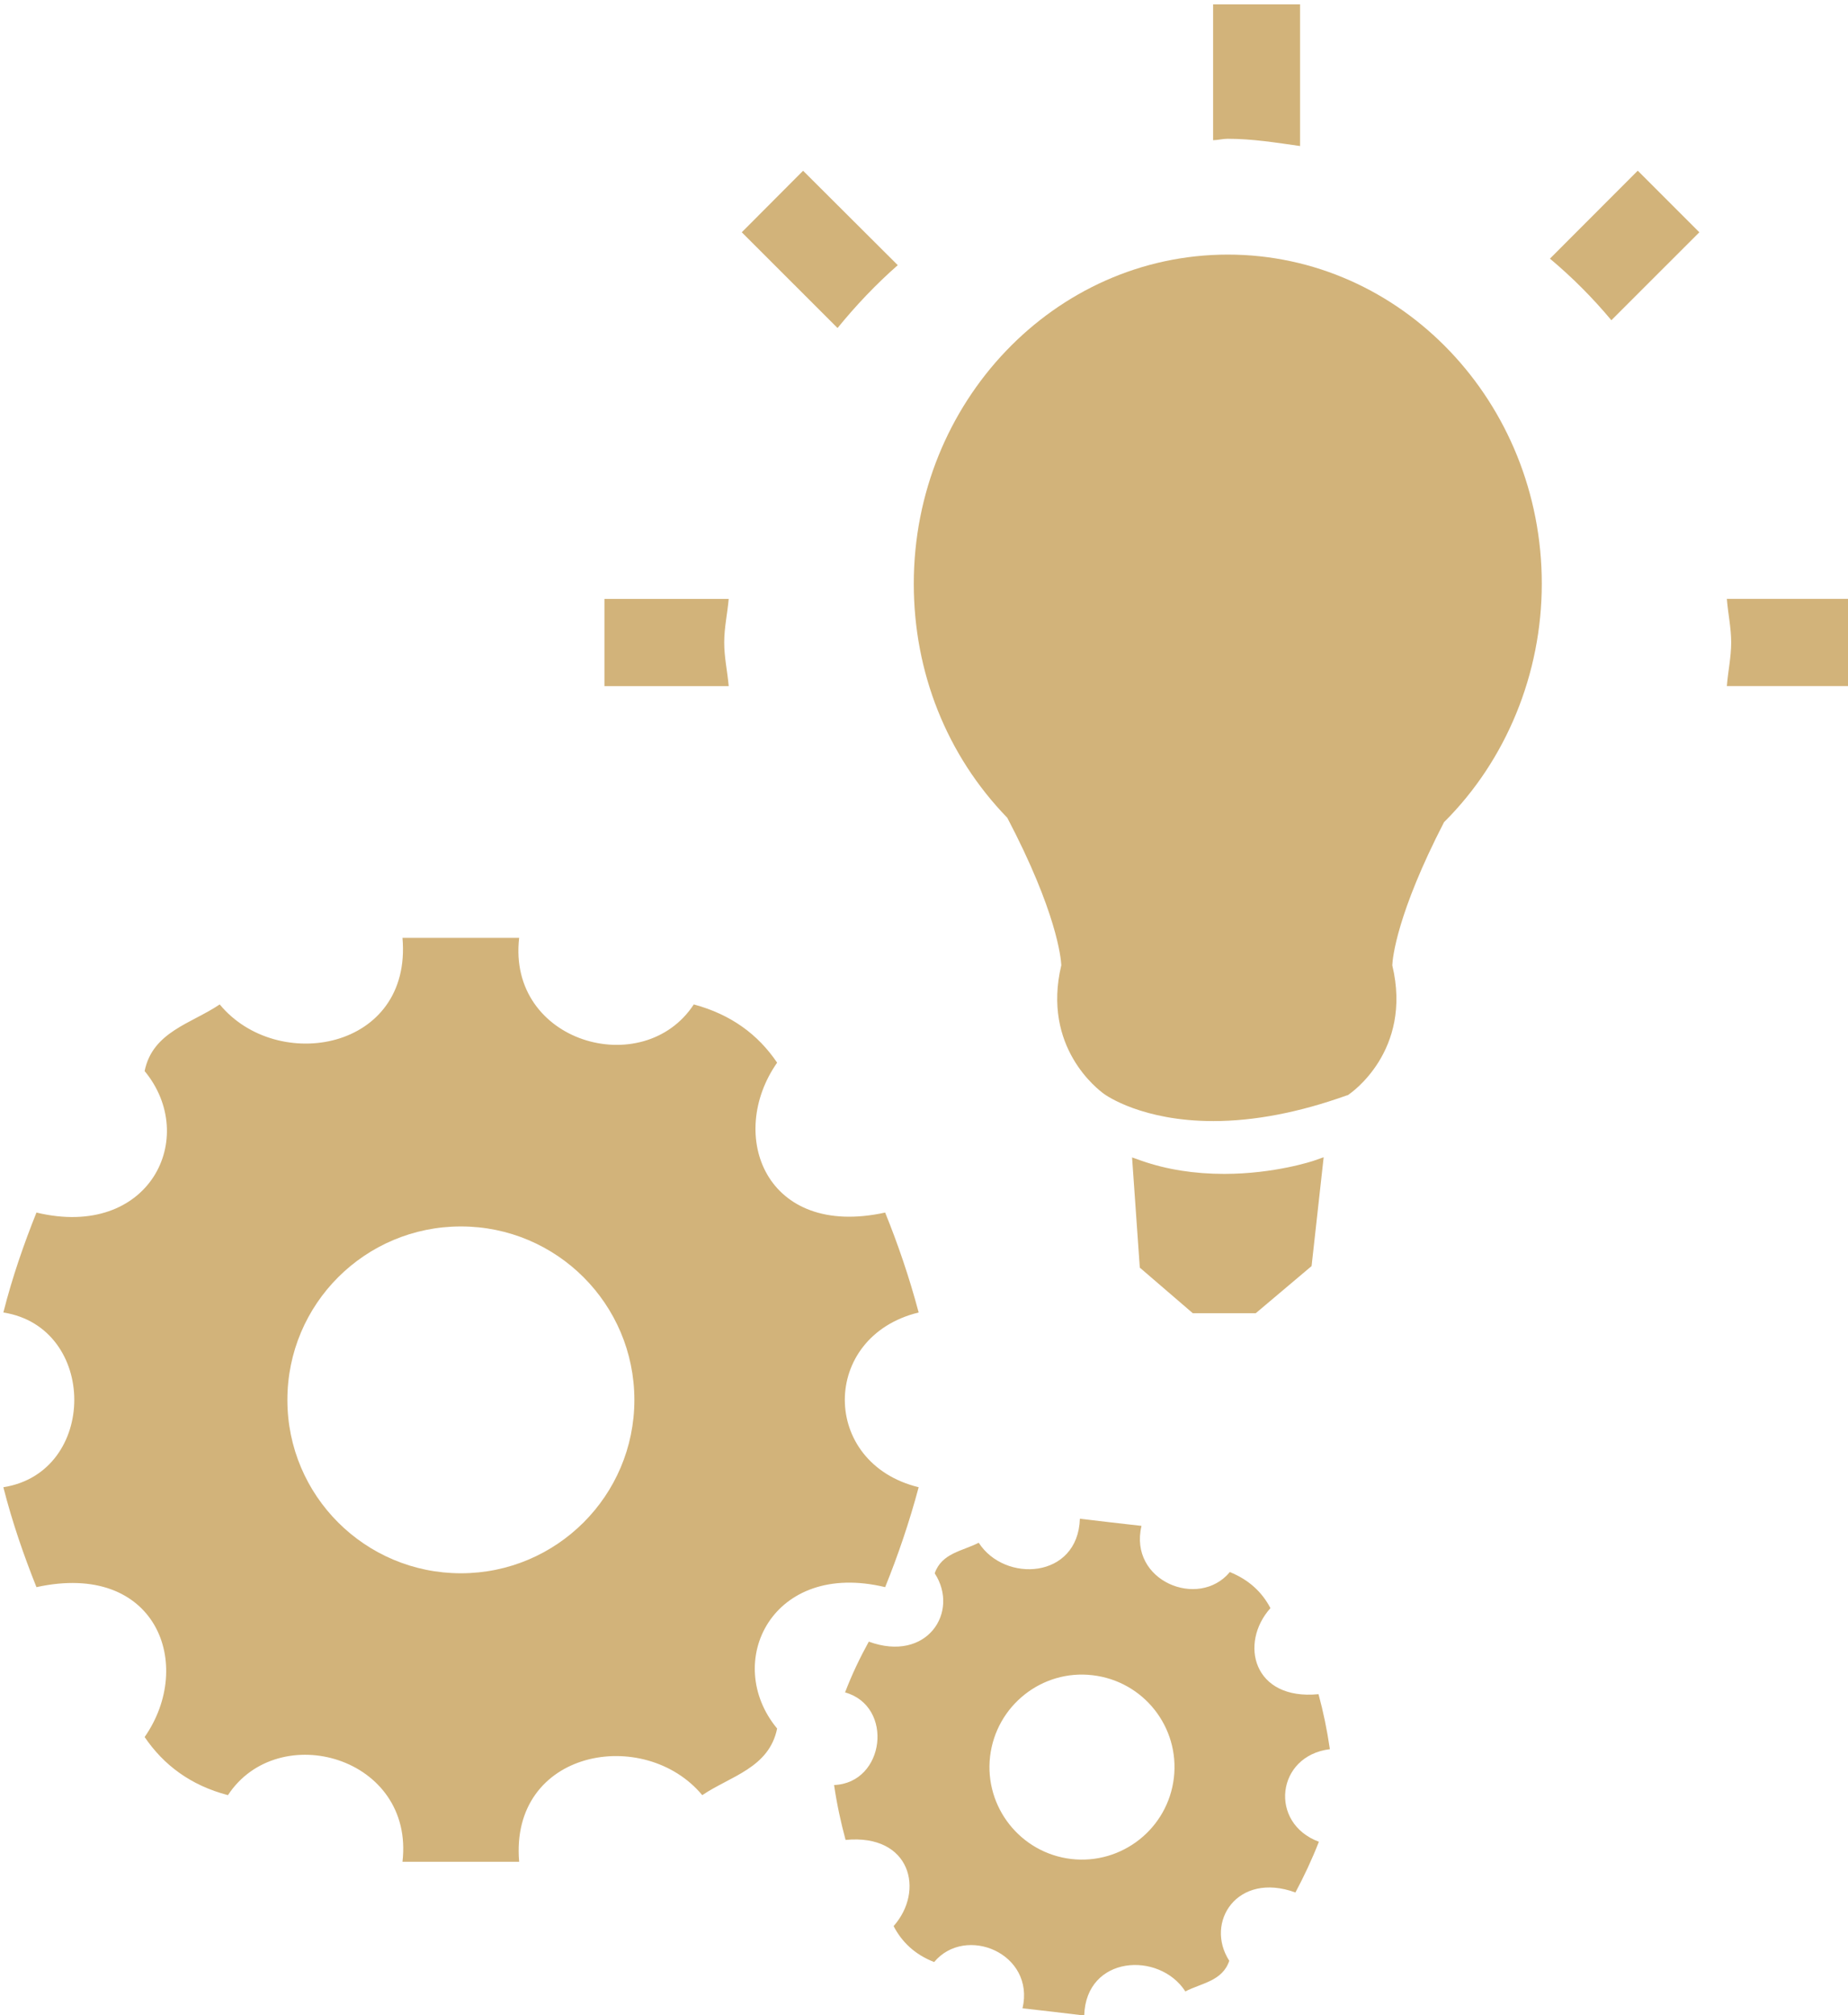
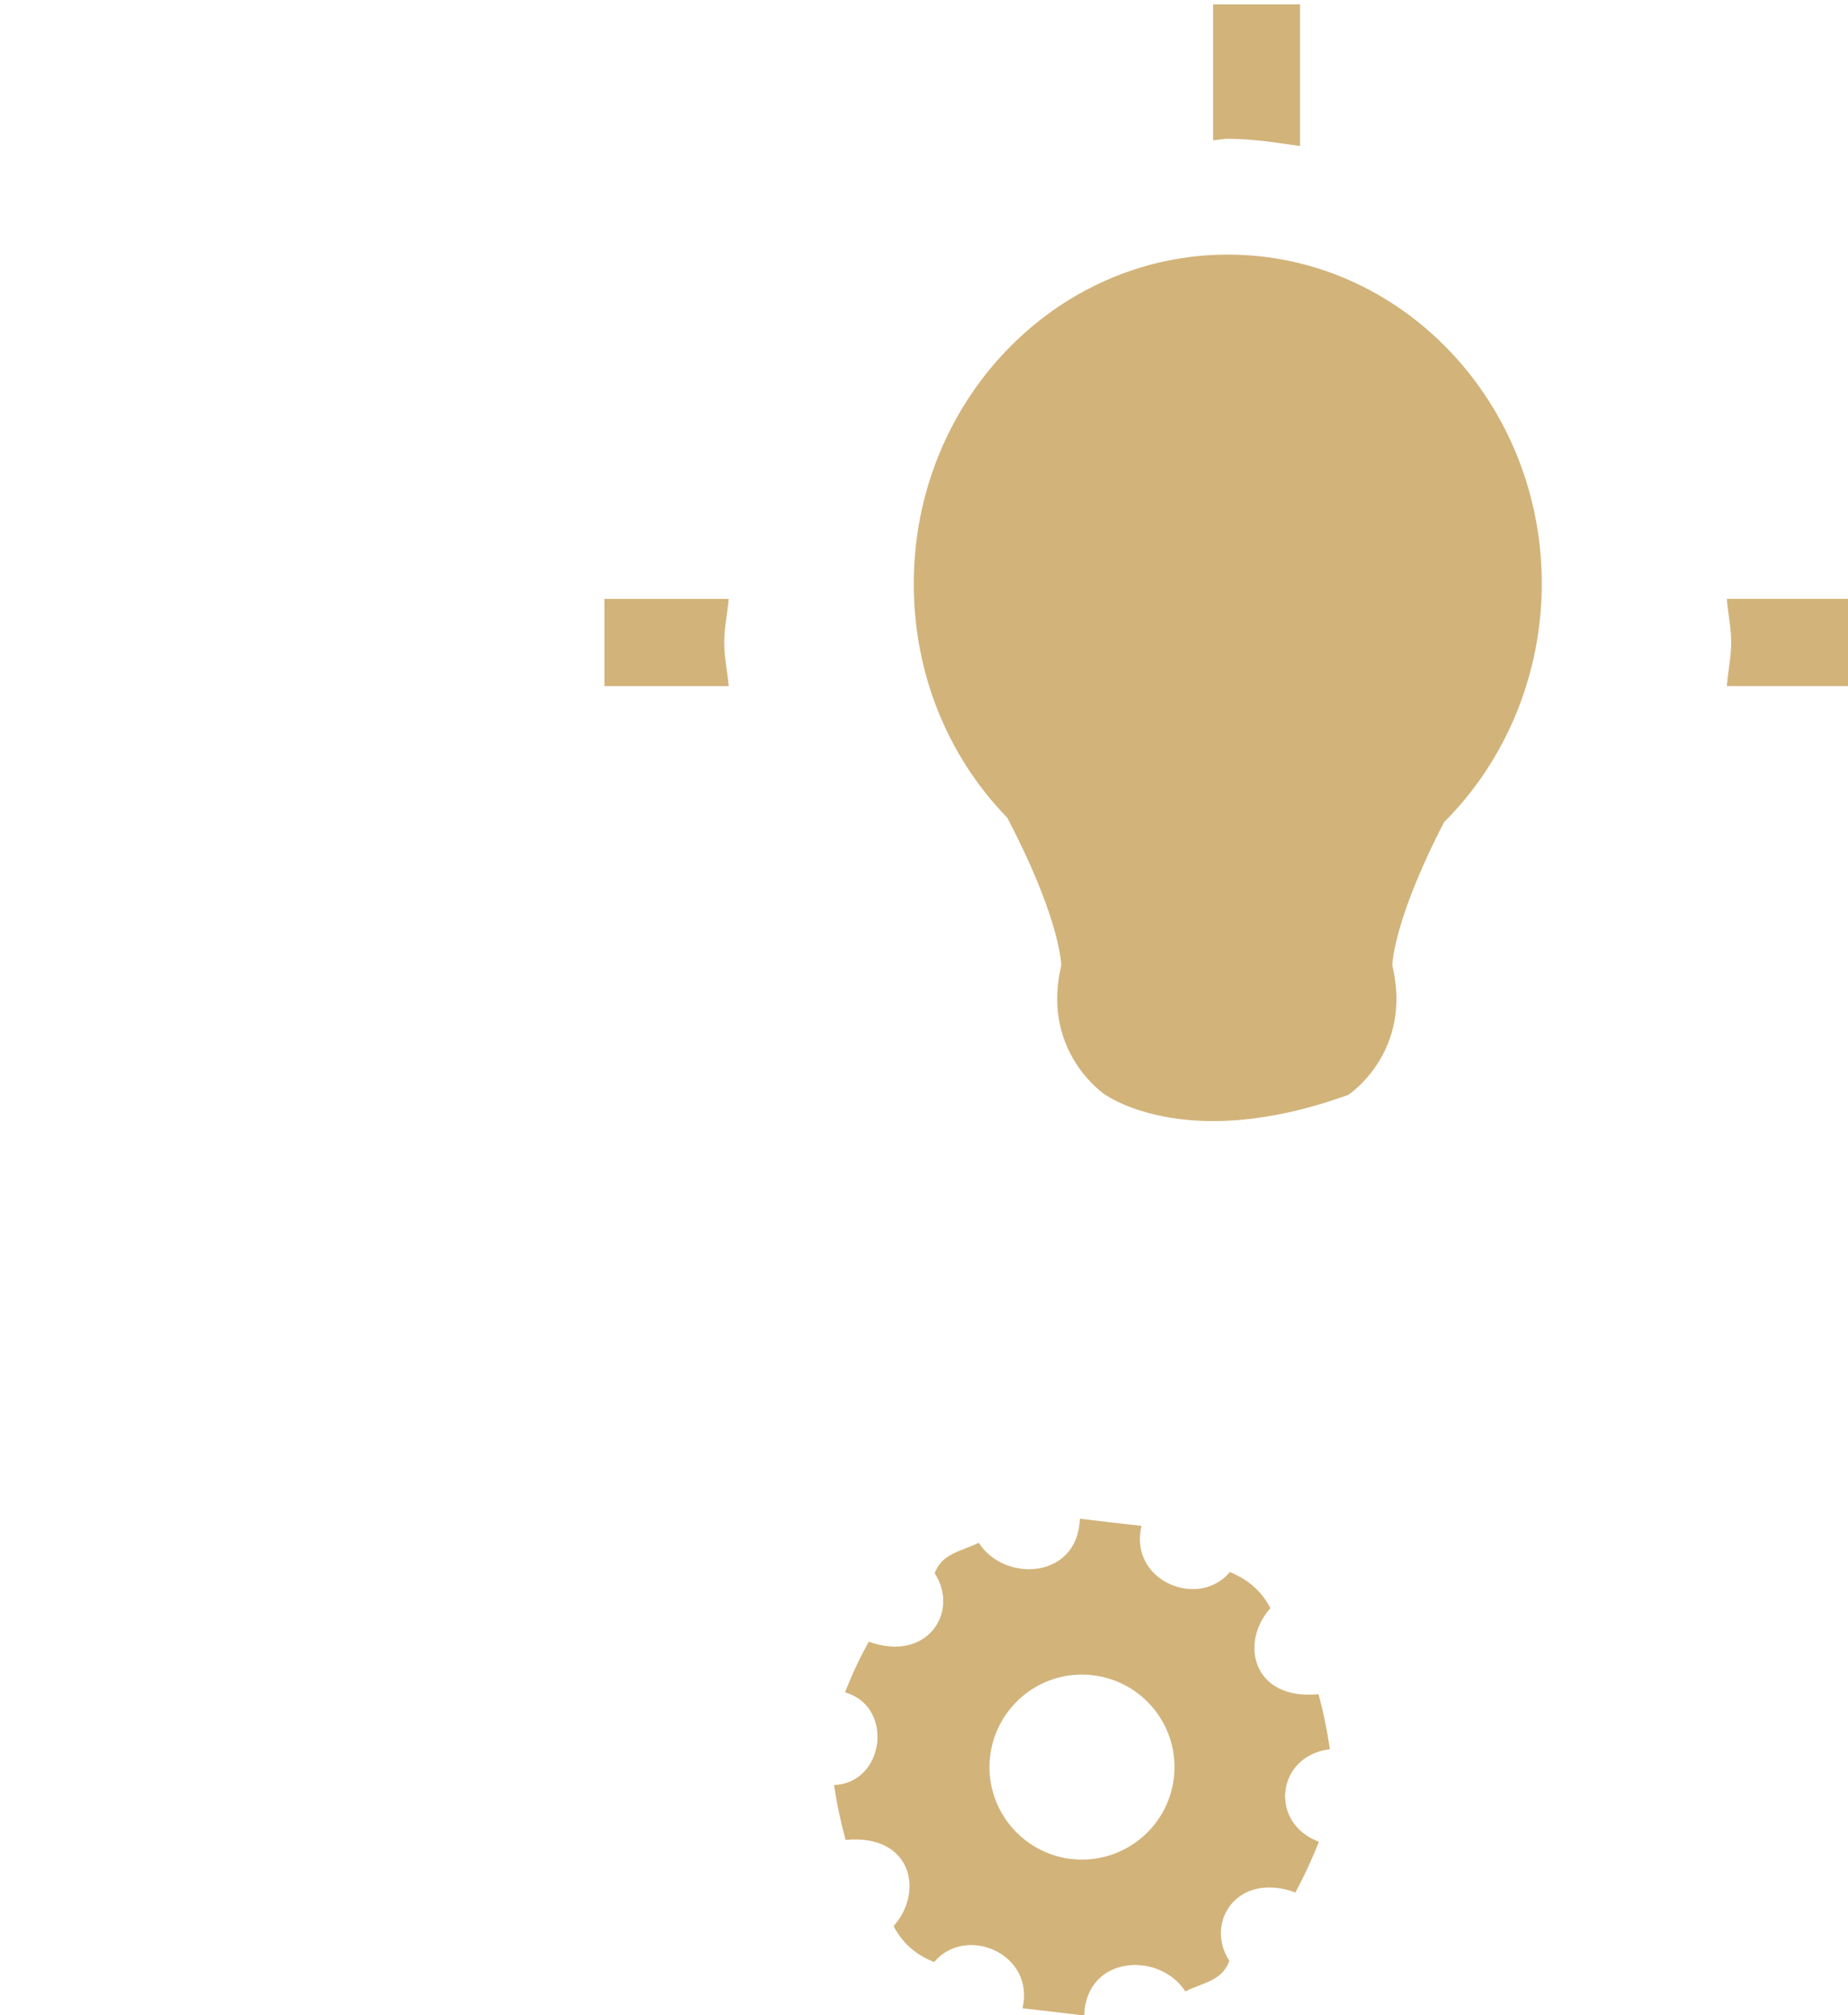
<svg xmlns="http://www.w3.org/2000/svg" xmlns:ns1="http://www.inkscape.org/namespaces/inkscape" xmlns:ns2="http://sodipodi.sourceforge.net/DTD/sodipodi-0.dtd" width="600" height="654" viewBox="0 0 158.75 173.037" version="1.1" id="svg32164" ns1:version="0.92.1 r15371" ns2:docname="praktyka.svg">
  <defs id="defs32158" />
  <ns2:namedview id="base" pagecolor="#ffffff" bordercolor="#666666" borderopacity="1.0" ns1:pageopacity="0.0" ns1:pageshadow="2" ns1:zoom="0.98994949" ns1:cx="101.54198" ns1:cy="311.3156" ns1:document-units="mm" ns1:current-layer="layer1" showgrid="false" units="px" ns1:window-width="1920" ns1:window-height="1027" ns1:window-x="1358" ns1:window-y="-8" ns1:window-maximized="1" />
  <g ns1:label="Layer 1" ns1:groupmode="layer" id="layer1" transform="translate(0,-123.963)">
    <g id="g31504" transform="matrix(2.414,0,0,-2.414,8178.72,1532.72)">
      <g transform="translate(-3371.634,527.611)" id="g12148">
-         <path ns1:connector-curvature="0" id="path12150" style="fill:#d2b37a;fill-opacity:1;fill-rule:nonzero;stroke:none" d="m 0,0 c -3.412,0 -6.176,2.76 -6.176,6.166 0,3.414 2.764,6.172 6.176,6.172 3.404,0 6.172,-2.758 6.172,-6.172 C 6.172,2.76 3.404,0 0,0 m 16.289,9.277 c -0.334,1.254 -0.738,2.432 -1.193,3.555 -4.258,-0.934 -5.645,2.758 -3.844,5.332 -0.678,1.002 -1.637,1.713 -2.965,2.072 C 6.494,17.5 1.639,18.873 2.072,22.604 H -2.08 c 0.35,-3.999 -4.459,-4.844 -6.504,-2.368 -1,-0.679 -2.389,-0.97 -2.672,-2.371 1.947,-2.355 0.18,-6 -3.849,-5.033 -0.45,-1.123 -0.86,-2.301 -1.178,-3.555 3.365,-0.527 3.365,-5.691 0,-6.216 0.318,-1.25 0.728,-2.43 1.178,-3.555 4.259,0.935 5.646,-2.754 3.849,-5.332 0.678,-0.996 1.637,-1.719 2.965,-2.067 1.793,2.729 6.648,1.364 6.211,-2.371 h 4.152 c -0.343,3.998 4.457,4.842 6.516,2.371 1.002,0.676 2.379,0.967 2.664,2.37 -1.951,2.355 -0.174,5.998 3.844,5.029 0.455,1.125 0.859,2.305 1.193,3.555 -3.504,0.853 -3.504,5.363 0,6.216" />
-       </g>
+         </g>
      <g transform="translate(-3349.917,517.447)" id="g12152">
        <path ns1:connector-curvature="0" id="path12154" style="fill:#d2b37a;fill-opacity:1;fill-rule:nonzero;stroke:none" d="M 0,0 C -1.803,0.213 -3.096,1.848 -2.887,3.648 -2.672,5.455 -1.039,6.75 0.76,6.537 2.57,6.328 3.863,4.695 3.654,2.891 3.443,1.082 1.803,-0.209 0,0 M 9.205,3.906 C 9.105,4.592 8.971,5.238 8.801,5.863 6.475,5.633 5.971,7.676 7.09,8.924 6.789,9.498 6.318,9.936 5.645,10.207 4.533,8.869 2.035,9.893 2.502,11.85 1.771,11.932 1.039,12.016 0.309,12.104 0.24,9.961 -2.367,9.813 -3.291,11.25 -3.869,10.953 -4.609,10.883 -4.857,10.162 -3.963,8.791 -5.131,6.975 -7.203,7.732 -7.514,7.166 -7.803,6.568 -8.047,5.926 -6.301,5.437 -6.621,2.703 -8.438,2.631 c 0.1,-0.686 0.241,-1.332 0.409,-1.953 2.322,0.226 2.822,-1.813 1.709,-3.065 0.295,-0.57 0.759,-1.013 1.443,-1.279 1.117,1.336 3.598,0.309 3.145,-1.646 0.732,-0.081 1.461,-0.167 2.195,-0.256 0.064,2.142 2.672,2.293 3.599,0.857 0.571,0.297 1.319,0.363 1.563,1.09 -0.883,1.367 0.281,3.187 2.354,2.43 0.302,0.566 0.585,1.164 0.835,1.804 -1.791,0.666 -1.515,3.061 0.391,3.293" />
      </g>
      <g transform="translate(-3333.171,562.812)" id="g12156">
        <path ns1:connector-curvature="0" id="path12158" style="fill:#d2b37a;fill-opacity:1;fill-rule:nonzero;stroke:none" d="m 0,0 c 0,6.457 -5.006,11.709 -11.172,11.709 -6.164,0 -11.176,-5.252 -11.176,-11.709 0,-3.156 1.178,-6.111 3.328,-8.326 1.758,-3.352 1.909,-4.988 1.922,-5.244 -0.697,-2.916 1.309,-4.426 1.524,-4.582 0.074,-0.053 1.363,-0.963 3.885,-0.963 1.462,0 3.058,0.308 4.74,0.91 l 0.051,0.014 0.041,0.031 c 0.025,0.017 2.271,1.529 1.537,4.586 0.009,0.263 0.17,1.853 1.841,5.092 C -1.264,-6.281 0,-3.197 0,0" />
      </g>
      <g transform="translate(-3344.472,541.818)" id="g12160">
-         <path ns1:connector-curvature="0" id="path12162" style="fill:#d2b37a;fill-opacity:1;fill-rule:nonzero;stroke:none" d="m 0,0 c -1.055,0 -2.047,0.154 -2.941,0.467 l -0.338,0.119 0.275,-3.92 1.885,-1.621 H 1.123 L 3.109,-3.279 3.539,0.592 3.18,0.467 C 3.17,0.463 1.797,0 0,0" />
-       </g>
+         </g>
      <path d="m -3362.105,562.273 h -4.422 v -3.102 h 4.422 c -0.045,0.522 -0.16,1.02 -0.16,1.551 0,0.53 0.115,1.031 0.16,1.551" style="fill:#d2b37a;fill-opacity:1;fill-rule:nonzero;stroke:none" id="path12166" ns1:connector-curvature="0" />
      <g transform="translate(-3326.585,559.172)" id="g12168">
        <path ns1:connector-curvature="0" id="path12170" style="fill:#d2b37a;fill-opacity:1;fill-rule:nonzero;stroke:none" d="M 0,0 H 4.428 V 3.102 H 0 C 0.039,2.582 0.154,2.08 0.154,1.551 0.154,1.02 0.039,0.521 0,0" />
      </g>
      <g transform="translate(-3341.773,578.383)" id="g12172">
        <path ns1:connector-curvature="0" id="path12174" style="fill:#d2b37a;fill-opacity:1;fill-rule:nonzero;stroke:none" d="M 0,0 V 5.041 H -3.094 V 0.207 c 0.186,0.006 0.346,0.051 0.52,0.051 C -1.691,0.258 -0.842,0.119 0,0" />
      </g>
      <g transform="translate(-3356.089,574.145)" id="g12176">
-         <path ns1:connector-curvature="0" id="path12178" style="fill:#d2b37a;fill-opacity:1;fill-rule:nonzero;stroke:none" d="M 0,0 -3.369,3.359 -5.551,1.17 -2.143,-2.236 C -1.486,-1.43 -0.779,-0.684 0,0" />
-       </g>
+         </g>
      <g transform="translate(-3330.695,572.186)" id="g12180">
-         <path ns1:connector-curvature="0" id="path12182" style="fill:#d2b37a;fill-opacity:1;fill-rule:nonzero;stroke:none" d="M 0,0 3.131,3.129 0.939,5.32 -2.186,2.191 C -1.391,1.525 -0.664,0.795 0,0" />
-       </g>
+         </g>
    </g>
  </g>
</svg>